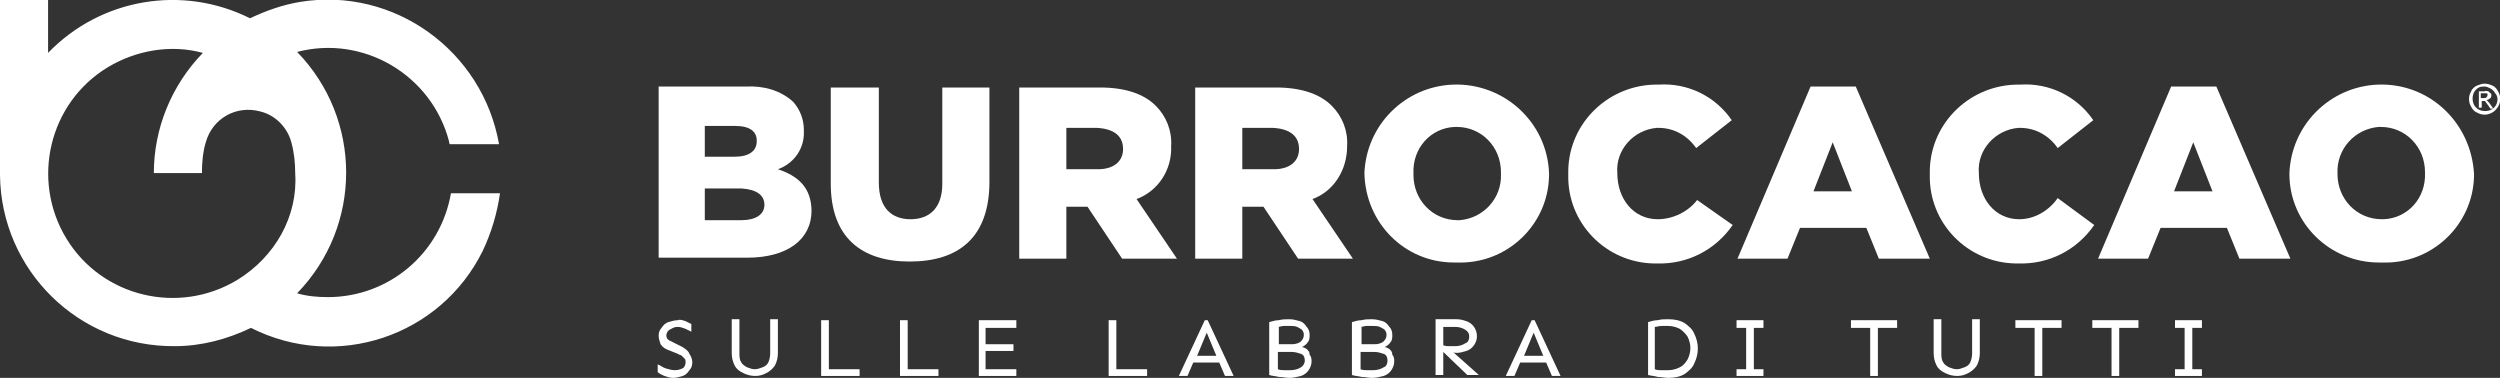
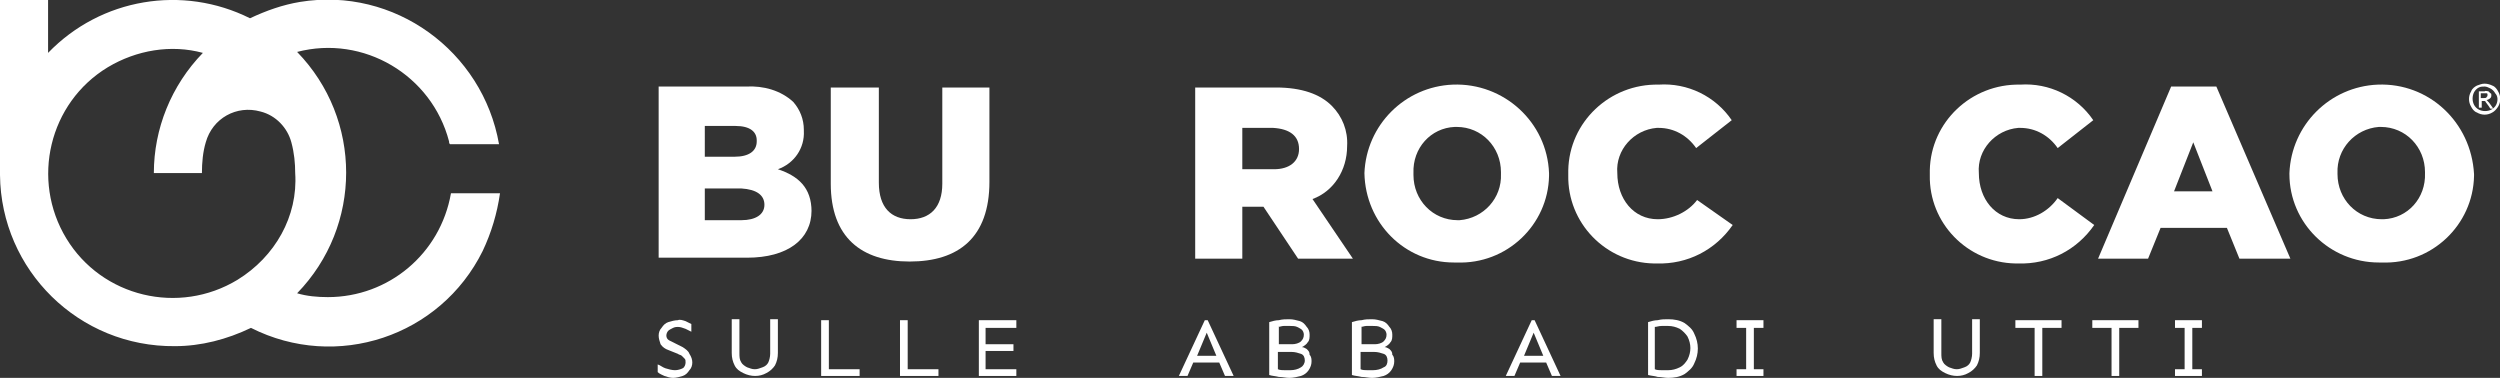
<svg xmlns="http://www.w3.org/2000/svg" version="1.1" id="Layer_1" x="0px" y="0px" width="260px" height="39.3px" viewBox="0 0 260 39.3" style="enable-background:new 0 0 260 39.3;" xml:space="preserve">
  <rect x="0" y="0" width="260" height="39.3" fill="#333333" stroke="none" />
  <style type="text/css">
	.st0{fill:#FFFFFF;}
</style>
  <g>
    <path class="st0" d="M34.1,30.9c-1.1,0-2.2-0.1-3.2-0.4c6.8-7,6.8-18.1,0-25.1c6.9-1.8,14,2.4,15.8,9.3c0,0.1,0,0.2,0.1,0.3h5.1   C50.2,5.3,41-1.4,31.2,0.2c-1.8,0.3-3.5,0.9-5.2,1.7C19-1.6,10.5-0.2,5,5.5V0H0v18.2C0.1,28.1,8.2,36.1,18.2,36   c2.7,0,5.4-0.7,7.9-1.9c8.9,4.5,19.7,0.9,24.1-8c0.9-1.9,1.5-3.9,1.8-6h-5.1C45.8,26.4,40.4,30.9,34.1,30.9z M24.7,29.1L24.7,29.1   c-6.1,3.7-14.1,1.8-17.8-4.3S5.1,10.7,11.2,7c3-1.8,6.6-2.4,9.9-1.5C17.8,8.9,16,13.4,16,18h5c0-1.1,0.1-2.2,0.4-3.2   c0.7-2.5,3.2-3.9,5.7-3.2c1.6,0.4,2.8,1.7,3.2,3.2c0.3,1.1,0.4,2.2,0.4,3.2C31,22.5,28.6,26.7,24.7,29.1z" />
    <path class="st0" d="M172.4,22.8c-2.5,0-4.2-2.1-4.2-4.8l0,0c-0.2-2.4,1.7-4.5,4.1-4.7c0.1,0,0.1,0,0.2,0c1.6,0,3,0.8,3.9,2.1   l3.7-2.9c-1.7-2.5-4.6-3.9-7.6-3.7c-5.1-0.1-9.3,3.9-9.4,8.9c0,0.1,0,0.2,0,0.4v0.1c-0.1,5,3.9,9.1,8.9,9.2c0.1,0,0.2,0,0.3,0l0,0   c3.2,0.1,6.1-1.4,7.9-4l-3.7-2.6C175.6,22,174,22.8,172.4,22.8z" />
-     <path class="st0" d="M188.3,9l-7.6,17.9h5.2l1.3-3.2h6.9l1.3,3.2h5.3L193,9H188.3z M188.6,19.9l2-5.1l2,5.1H188.6z" />
    <path class="st0" d="M214,20.6c-0.9,1.3-2.4,2.2-4,2.2c-2.5,0-4.2-2.1-4.2-4.8l0,0c-0.2-2.4,1.7-4.5,4.1-4.7c0.1,0,0.1,0,0.2,0   c1.6,0,3,0.8,3.9,2.1l3.7-2.9c-1.7-2.5-4.6-3.9-7.6-3.7c-5.1-0.1-9.3,3.9-9.4,8.9c0,0.1,0,0.2,0,0.4v0.1c-0.1,5,3.9,9.1,8.9,9.2   c0.1,0,0.2,0,0.3,0l0,0c3.2,0.1,6.1-1.4,7.9-4L214,20.6z" />
    <path class="st0" d="M247.3,8.8c-5,0.2-9,4.2-9.2,9.2v0.1c0,5.1,4.2,9.2,9.3,9.2c0.1,0,0.2,0,0.3,0l0,0c5.2,0.2,9.5-3.9,9.6-9   c0-0.1,0-0.1,0-0.2l0,0C257,12.7,252.6,8.6,247.3,8.8z M252.2,18L252.2,18c0.1,2.6-1.8,4.7-4.3,4.8c-0.1,0-0.1,0-0.2,0   c-2.6,0-4.6-2.1-4.6-4.7V18l0,0c-0.1-2.5,1.8-4.6,4.3-4.8c0.1,0,0.1,0,0.2,0c2.6,0,4.6,2.1,4.6,4.7C252.2,17.9,252.2,18,252.2,18z" />
    <path class="st0" d="M225.8,9l-7.6,17.9h5.2l1.3-3.2h6.9l1.3,3.2h5.3L230.5,9H225.8z M226.1,19.9l2-5.1l2,5.1H226.1z" />
    <path class="st0" d="M103,9.1h-5v10c0,2.5-1.3,3.7-3.3,3.7s-3.3-1.2-3.3-3.8V9.1h-5v10c0,5.6,3.2,8.1,8.2,8.1l0,0   c5.1,0,8.3-2.5,8.3-8.3V9.1H103z" />
    <path class="st0" d="M80.9,17.6c1.7-0.6,2.8-2.2,2.7-4v-0.1c0-1.1-0.4-2.1-1.1-2.9c-1.3-1.2-3.1-1.7-4.9-1.6h-9.1v17.8h9.2   c4.2,0,6.7-1.9,6.7-4.9V22C84.4,19.5,83,18.3,80.9,17.6z M73.3,13.1h3.2c1.5,0,2.2,0.6,2.2,1.5v0.1c0,1-0.8,1.6-2.3,1.6h-3.1   C73.3,16.3,73.3,13.1,73.3,13.1z M79.5,21.3c0,1-0.9,1.6-2.4,1.6h-3.8v-3.3h3.8C78.7,19.7,79.5,20.3,79.5,21.3L79.5,21.3z" />
-     <path class="st0" d="M121.8,15.2L121.8,15.2c0.1-1.6-0.5-3.1-1.6-4.2c-1.2-1.2-3.1-1.9-5.8-1.9H106v17.8h4.9v-5.4h2.2l3.6,5.4h5.7   l-4.2-6.2C120.4,19.9,121.9,17.7,121.8,15.2z M116.8,15.5c0,1.3-1,2.1-2.6,2.1h-3.3v-4.3h3.2C115.8,13.4,116.8,14.1,116.8,15.5   L116.8,15.5z" />
    <path class="st0" d="M151.2,27.3c0.1,0,0.2,0,0.3,0c5.2,0.2,9.5-3.9,9.6-9c0-0.1,0-0.1,0-0.2V18c-0.2-5.3-4.7-9.4-10-9.2   c-5,0.2-9,4.2-9.2,9.2l0,0C142,23.2,146.1,27.3,151.2,27.3z M147,18L147,18c-0.1-2.6,1.8-4.7,4.3-4.8c0.1,0,0.1,0,0.2,0   c2.6,0,4.6,2.1,4.6,4.7V18v0.1c0.1,2.5-1.8,4.6-4.3,4.8c-0.1,0-0.1,0-0.2,0l0,0c-2.6,0-4.6-2.1-4.6-4.7C147,18.1,147,18.1,147,18z" />
    <path class="st0" d="M140.1,15.2L140.1,15.2c0.1-1.6-0.5-3.1-1.6-4.2c-1.2-1.2-3.1-1.9-5.8-1.9h-8.4v17.8h4.9v-5.4h2.2l3.6,5.4h5.7   l-4.2-6.2C138.7,19.9,140.1,17.7,140.1,15.2z M135.1,15.5c0,1.3-1,2.1-2.6,2.1h-3.3v-4.3h3.2C134.1,13.4,135.1,14.1,135.1,15.5   L135.1,15.5z" />
    <path class="st0" d="M258.7,10.5l-0.1-0.1c0.1,0,0.3-0.1,0.4-0.2c0.1-0.1,0.1-0.2,0.1-0.3s0-0.2-0.1-0.2c-0.1-0.1-0.1-0.1-0.2-0.2   c-0.1,0-0.3-0.1-0.4,0h-0.6v1.7h0.3v-0.7h0.2c0.1,0,0.2,0,0.2,0.1c0.1,0.1,0.2,0.3,0.3,0.4l0.2,0.3h0.3l-0.2-0.3   C258.9,10.7,258.8,10.6,258.7,10.5z M258.3,10.2H258V9.7h0.3c0.1,0,0.2,0,0.3,0c0,0,0.1,0,0.1,0.1v0.1c0,0.1,0,0.1-0.1,0.2   C258.6,10.2,258.4,10.2,258.3,10.2z" />
    <path class="st0" d="M259.8,9.5c-0.1-0.2-0.3-0.5-0.6-0.6c-0.2-0.1-0.5-0.2-0.8-0.2l0,0c-0.3,0-0.5,0.1-0.8,0.2   c-0.2,0.1-0.5,0.3-0.6,0.6c-0.3,0.5-0.3,1.1,0,1.6c0.1,0.2,0.3,0.5,0.6,0.6c0.5,0.3,1.1,0.3,1.6,0c0.2-0.1,0.4-0.3,0.6-0.6   C260.1,10.6,260.1,10,259.8,9.5z M259.6,10.9c-0.1,0.2-0.3,0.4-0.5,0.5c-0.4,0.2-0.9,0.2-1.3,0c-0.2-0.1-0.4-0.3-0.5-0.5   c-0.2-0.4-0.2-0.9,0-1.3c0.1-0.2,0.3-0.4,0.5-0.5C258,9,258.2,9,258.4,9l0,0c0.2,0,0.4,0.1,0.6,0.2c0.2,0.1,0.4,0.3,0.5,0.5   C259.8,10,259.8,10.5,259.6,10.9z" />
    <path class="st0" d="M71,36.1l-0.8-0.4c-0.2-0.1-0.4-0.2-0.6-0.3s-0.3-0.3-0.3-0.5s0.1-0.4,0.2-0.5s0.3-0.2,0.5-0.3   s0.4-0.1,0.5-0.1c0.3,0,0.5,0.1,0.8,0.2c0.2,0.1,0.4,0.2,0.6,0.3v-0.8c-0.2-0.1-0.4-0.2-0.6-0.3c-0.3-0.1-0.6-0.2-0.8-0.1l0,0   c-0.3,0-0.7,0.1-1,0.2c-0.3,0.1-0.5,0.3-0.7,0.6c-0.2,0.2-0.3,0.5-0.3,0.8s0.1,0.6,0.2,0.9c0.2,0.3,0.5,0.5,0.8,0.6l1,0.4   c0.1,0.1,0.3,0.1,0.4,0.2c0.1,0.1,0.2,0.2,0.3,0.3c0.1,0.1,0.1,0.2,0.1,0.4s-0.1,0.5-0.3,0.6c-0.2,0.1-0.5,0.2-0.8,0.2   s-0.7-0.1-1-0.2c-0.3-0.1-0.5-0.3-0.8-0.4v0.8c0.2,0.2,0.5,0.3,0.7,0.4c0.3,0.1,0.6,0.2,0.9,0.2s0.7-0.1,1-0.2   c0.3-0.1,0.5-0.3,0.7-0.6c0.2-0.2,0.3-0.5,0.3-0.8s-0.1-0.6-0.3-0.9C71.6,36.5,71.3,36.3,71,36.1z" />
    <path class="st0" d="M80.1,36.8c0,0.3-0.1,0.7-0.2,0.9s-0.3,0.4-0.6,0.5c-0.3,0.1-0.5,0.2-0.8,0.2s-0.5-0.1-0.8-0.2   c-0.2-0.1-0.5-0.3-0.6-0.5c-0.2-0.3-0.2-0.6-0.2-1v-3.5h-0.8v3.5c0,0.5,0.1,0.9,0.3,1.3c0.2,0.4,0.5,0.6,0.9,0.8   c0.8,0.4,1.7,0.4,2.4,0c0.4-0.2,0.7-0.5,0.9-0.8c0.2-0.4,0.3-0.8,0.3-1.3v-3.5h-0.8C80.1,33.2,80.1,36.8,80.1,36.8z" />
    <polygon class="st0" points="86.2,33.3 85.4,33.3 85.4,39.1 89.4,39.1 89.4,38.4 86.2,38.4  " />
    <polygon class="st0" points="94.4,33.3 93.6,33.3 93.6,39.1 97.6,39.1 97.6,38.4 94.4,38.4  " />
    <polygon class="st0" points="101.8,39.1 105.7,39.1 105.7,38.4 102.5,38.4 102.5,36.5 105.4,36.5 105.4,35.8 102.5,35.8    102.5,34.1 105.7,34.1 105.7,33.3 101.8,33.3  " />
-     <polygon class="st0" points="116.1,33.3 115.3,33.3 115.3,39.1 119.3,39.1 119.3,38.4 116.1,38.4  " />
    <path class="st0" d="M125.3,33.3l-2.7,5.8h0.9l0.6-1.4h2.7l0.6,1.4h0.9l-2.7-5.8H125.3z M124.5,37l1-2.4l1,2.4H124.5z" />
    <path class="st0" d="M135.9,36.3c-0.2-0.1-0.3-0.2-0.5-0.2c0.2-0.1,0.5-0.3,0.6-0.5c0.2-0.2,0.2-0.5,0.2-0.8s-0.1-0.6-0.3-0.8   c-0.2-0.3-0.4-0.5-0.7-0.6c-0.4-0.1-0.7-0.2-1.1-0.2l0,0c-0.4,0-0.7,0-1.1,0.1c-0.3,0-0.7,0.1-1,0.2V39c0.3,0.1,0.6,0.1,1,0.2   c0.4,0,0.7,0.1,1.1,0.1c0.4,0,0.8-0.1,1.2-0.2c0.3-0.1,0.6-0.3,0.8-0.6s0.3-0.6,0.3-0.9c0-0.2,0-0.5-0.2-0.7   C136.2,36.6,136.1,36.5,135.9,36.3z M132.9,34c0.2,0,0.4-0.1,0.6-0.1c0.2,0,0.4,0,0.7,0l0,0c0.2,0,0.5,0,0.7,0.1s0.4,0.2,0.5,0.3   s0.2,0.3,0.2,0.5c0,0.3-0.1,0.5-0.3,0.7s-0.6,0.3-0.9,0.3H133V34H132.9z M135.3,38.2c-0.3,0.2-0.7,0.3-1.1,0.3c-0.2,0-0.4,0-0.6,0   c-0.2,0-0.5,0-0.7-0.1v-1.8h1.4c0.4,0,0.7,0.1,1,0.2c0.3,0.1,0.4,0.4,0.4,0.7C135.7,37.8,135.5,38.1,135.3,38.2z" />
    <path class="st0" d="M144.5,36.3c-0.2-0.1-0.3-0.2-0.5-0.2c0.2-0.1,0.5-0.3,0.6-0.5c0.2-0.2,0.2-0.5,0.2-0.8s-0.1-0.6-0.3-0.8   c-0.2-0.3-0.4-0.5-0.7-0.6c-0.4-0.1-0.7-0.2-1.1-0.2l0,0c-0.4,0-0.7,0-1.1,0.1c-0.3,0-0.7,0.1-1,0.2V39c0.3,0.1,0.6,0.1,1,0.2   c0.4,0,0.7,0.1,1.1,0.1c0.4,0,0.8-0.1,1.2-0.2c0.3-0.1,0.6-0.3,0.8-0.6s0.3-0.6,0.3-0.9c0-0.2,0-0.5-0.2-0.7   C144.8,36.6,144.7,36.5,144.5,36.3z M141.5,34c0.2,0,0.4-0.1,0.6-0.1c0.2,0,0.4,0,0.7,0l0,0c0.2,0,0.5,0,0.7,0.1s0.4,0.2,0.5,0.3   s0.2,0.3,0.2,0.5c0,0.3-0.1,0.5-0.3,0.7s-0.6,0.3-0.9,0.3h-1.4V34H141.5z M143.9,38.2c-0.3,0.2-0.7,0.3-1.1,0.3c-0.2,0-0.4,0-0.6,0   c-0.2,0-0.5,0-0.7-0.1v-1.8h1.4c0.4,0,0.7,0.1,1,0.2c0.3,0.1,0.4,0.4,0.4,0.7C144.3,37.8,144.2,38.1,143.9,38.2z" />
-     <path class="st0" d="M151.5,36.7c0.3,0,0.7-0.1,1-0.2c0.3-0.1,0.6-0.3,0.8-0.6s0.3-0.6,0.3-0.9c0-0.4-0.1-0.7-0.3-1   s-0.5-0.5-0.8-0.6s-0.6-0.2-1-0.2h-2.2V39h0.8v-2.4l2.5,2.4h1.2l-2.7-2.4C151.2,36.7,151.4,36.7,151.5,36.7z M150.1,35.9V34h1.3   c0.3,0,0.7,0.1,1,0.3s0.4,0.4,0.4,0.7s-0.1,0.6-0.4,0.7c-0.3,0.2-0.7,0.3-1,0.3c-0.2,0-0.4,0-0.7,0C150.5,36,150.3,36,150.1,35.9z" />
    <path class="st0" d="M159.3,33.3l-2.7,5.8h0.9l0.6-1.4h2.7l0.6,1.4h0.9l-2.7-5.8H159.3z M158.5,37l1-2.4l1,2.4H158.5z" />
    <path class="st0" d="M175.2,33.6c-0.5-0.3-1.1-0.4-1.7-0.4c-0.4,0-0.7,0-1.1,0.1c-0.3,0-0.7,0.1-1,0.2V39c0.4,0.1,0.7,0.1,1,0.2   c0.4,0,0.7,0.1,1.1,0.1c0.6,0,1.2-0.1,1.7-0.4c0.4-0.3,0.8-0.6,1-1.1c0.5-1,0.5-2.1,0-3.1C176,34.2,175.6,33.9,175.2,33.6z    M175.5,37.4c-0.2,0.3-0.4,0.6-0.8,0.8c-0.4,0.2-0.8,0.3-1.2,0.3c-0.2,0-0.4,0-0.7,0c-0.2,0-0.5,0-0.7-0.1V34   c0.2,0,0.4-0.1,0.7-0.1c0.2,0,0.5,0,0.7,0l0,0c0.4,0,0.8,0.1,1.2,0.3c0.3,0.2,0.6,0.5,0.8,0.8C175.9,35.8,175.9,36.6,175.5,37.4z" />
    <polygon class="st0" points="180.6,34.1 181.6,34.1 181.6,38.4 180.6,38.4 180.6,39.1 183.4,39.1 183.4,38.4 182.4,38.4    182.4,34.1 183.4,34.1 183.4,33.3 180.6,33.3  " />
-     <polygon class="st0" points="192.5,34.1 194.5,34.1 194.5,39.1 195.3,39.1 195.3,34.1 197.3,34.1 197.3,33.3 192.5,33.3  " />
    <path class="st0" d="M205.1,36.8c0,0.3-0.1,0.7-0.2,0.9c-0.1,0.2-0.3,0.4-0.6,0.5s-0.5,0.2-0.8,0.2s-0.5-0.1-0.8-0.2   c-0.2-0.1-0.5-0.3-0.6-0.5c-0.2-0.3-0.2-0.6-0.2-1v-3.5h-0.8v3.5c0,0.5,0.1,0.9,0.3,1.3c0.2,0.4,0.5,0.6,0.9,0.8   c0.8,0.4,1.7,0.4,2.4,0c0.4-0.2,0.7-0.5,0.9-0.8c0.2-0.4,0.3-0.8,0.3-1.3v-3.5h-0.8L205.1,36.8L205.1,36.8z" />
    <polygon class="st0" points="209.6,34.1 211.6,34.1 211.6,39.1 212.4,39.1 212.4,34.1 214.4,34.1 214.4,33.3 209.6,33.3  " />
    <polygon class="st0" points="217.6,34.1 219.6,34.1 219.6,39.1 220.4,39.1 220.4,34.1 222.4,34.1 222.4,33.3 217.6,33.3  " />
    <polygon class="st0" points="226.2,34.1 227.2,34.1 227.2,38.4 226.2,38.4 226.2,39.1 229,39.1 229,38.4 228,38.4 228,34.1    229,34.1 229,33.3 226.2,33.3  " />
  </g>
</svg>